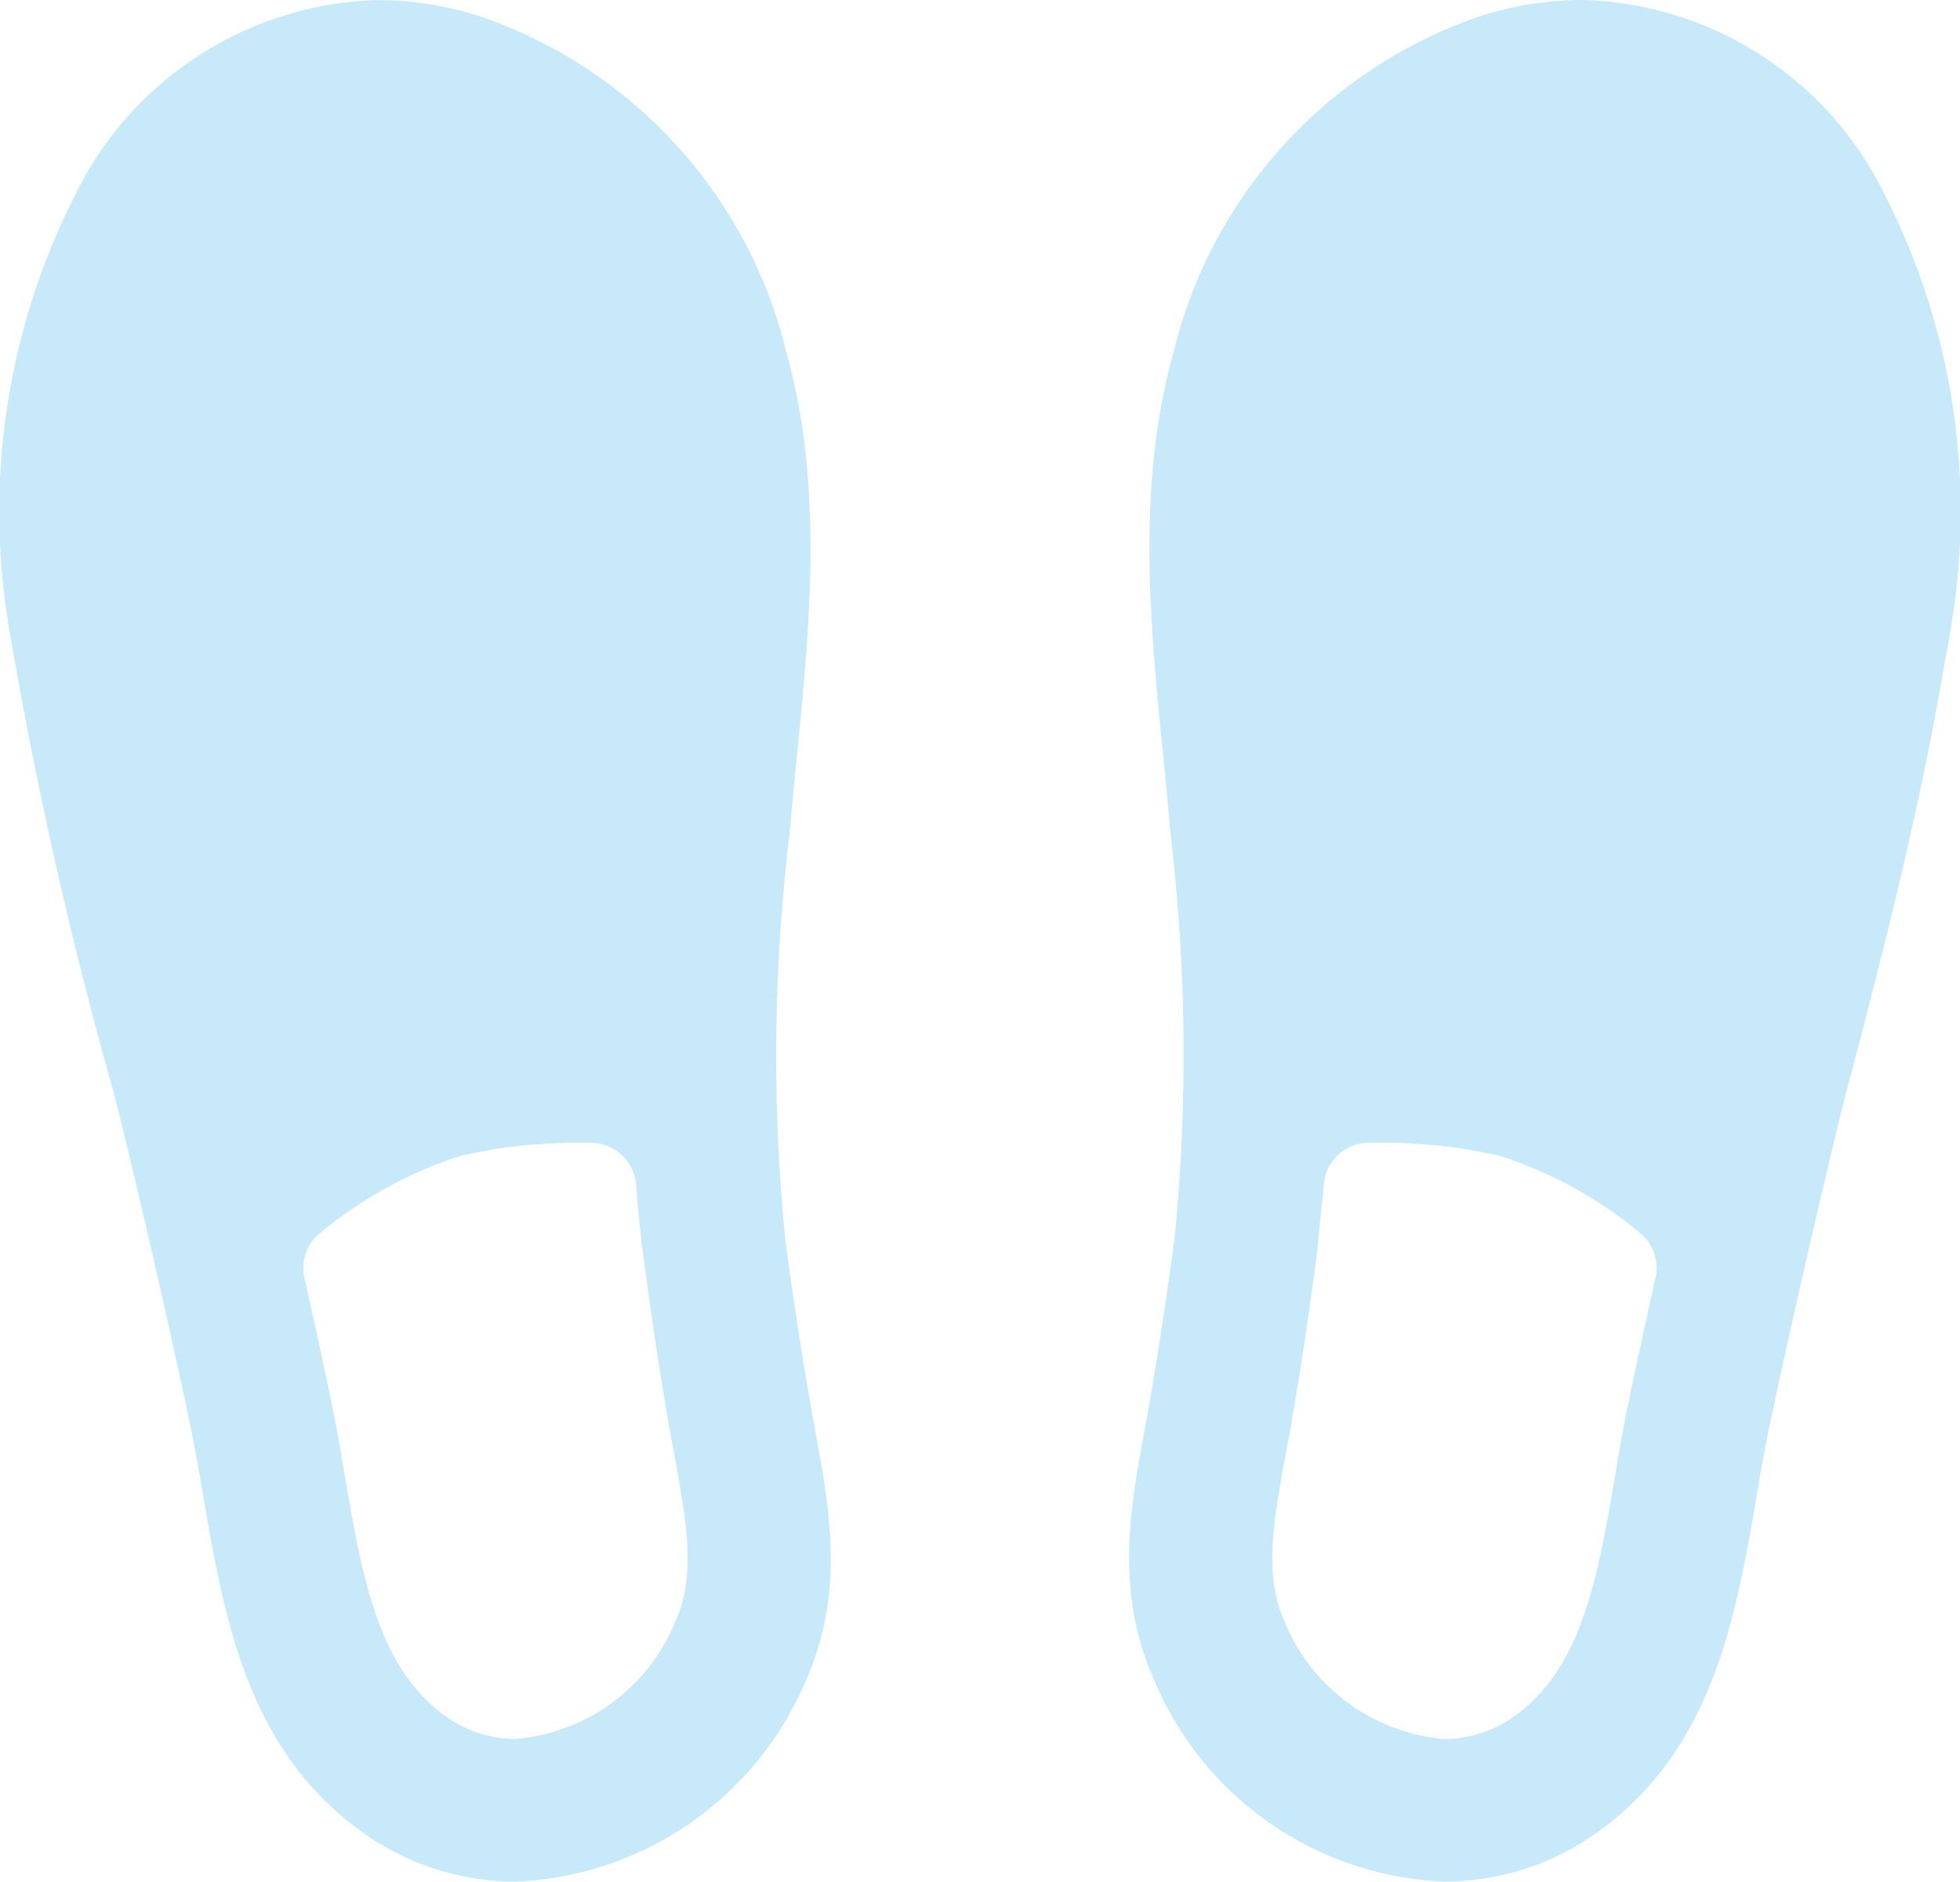
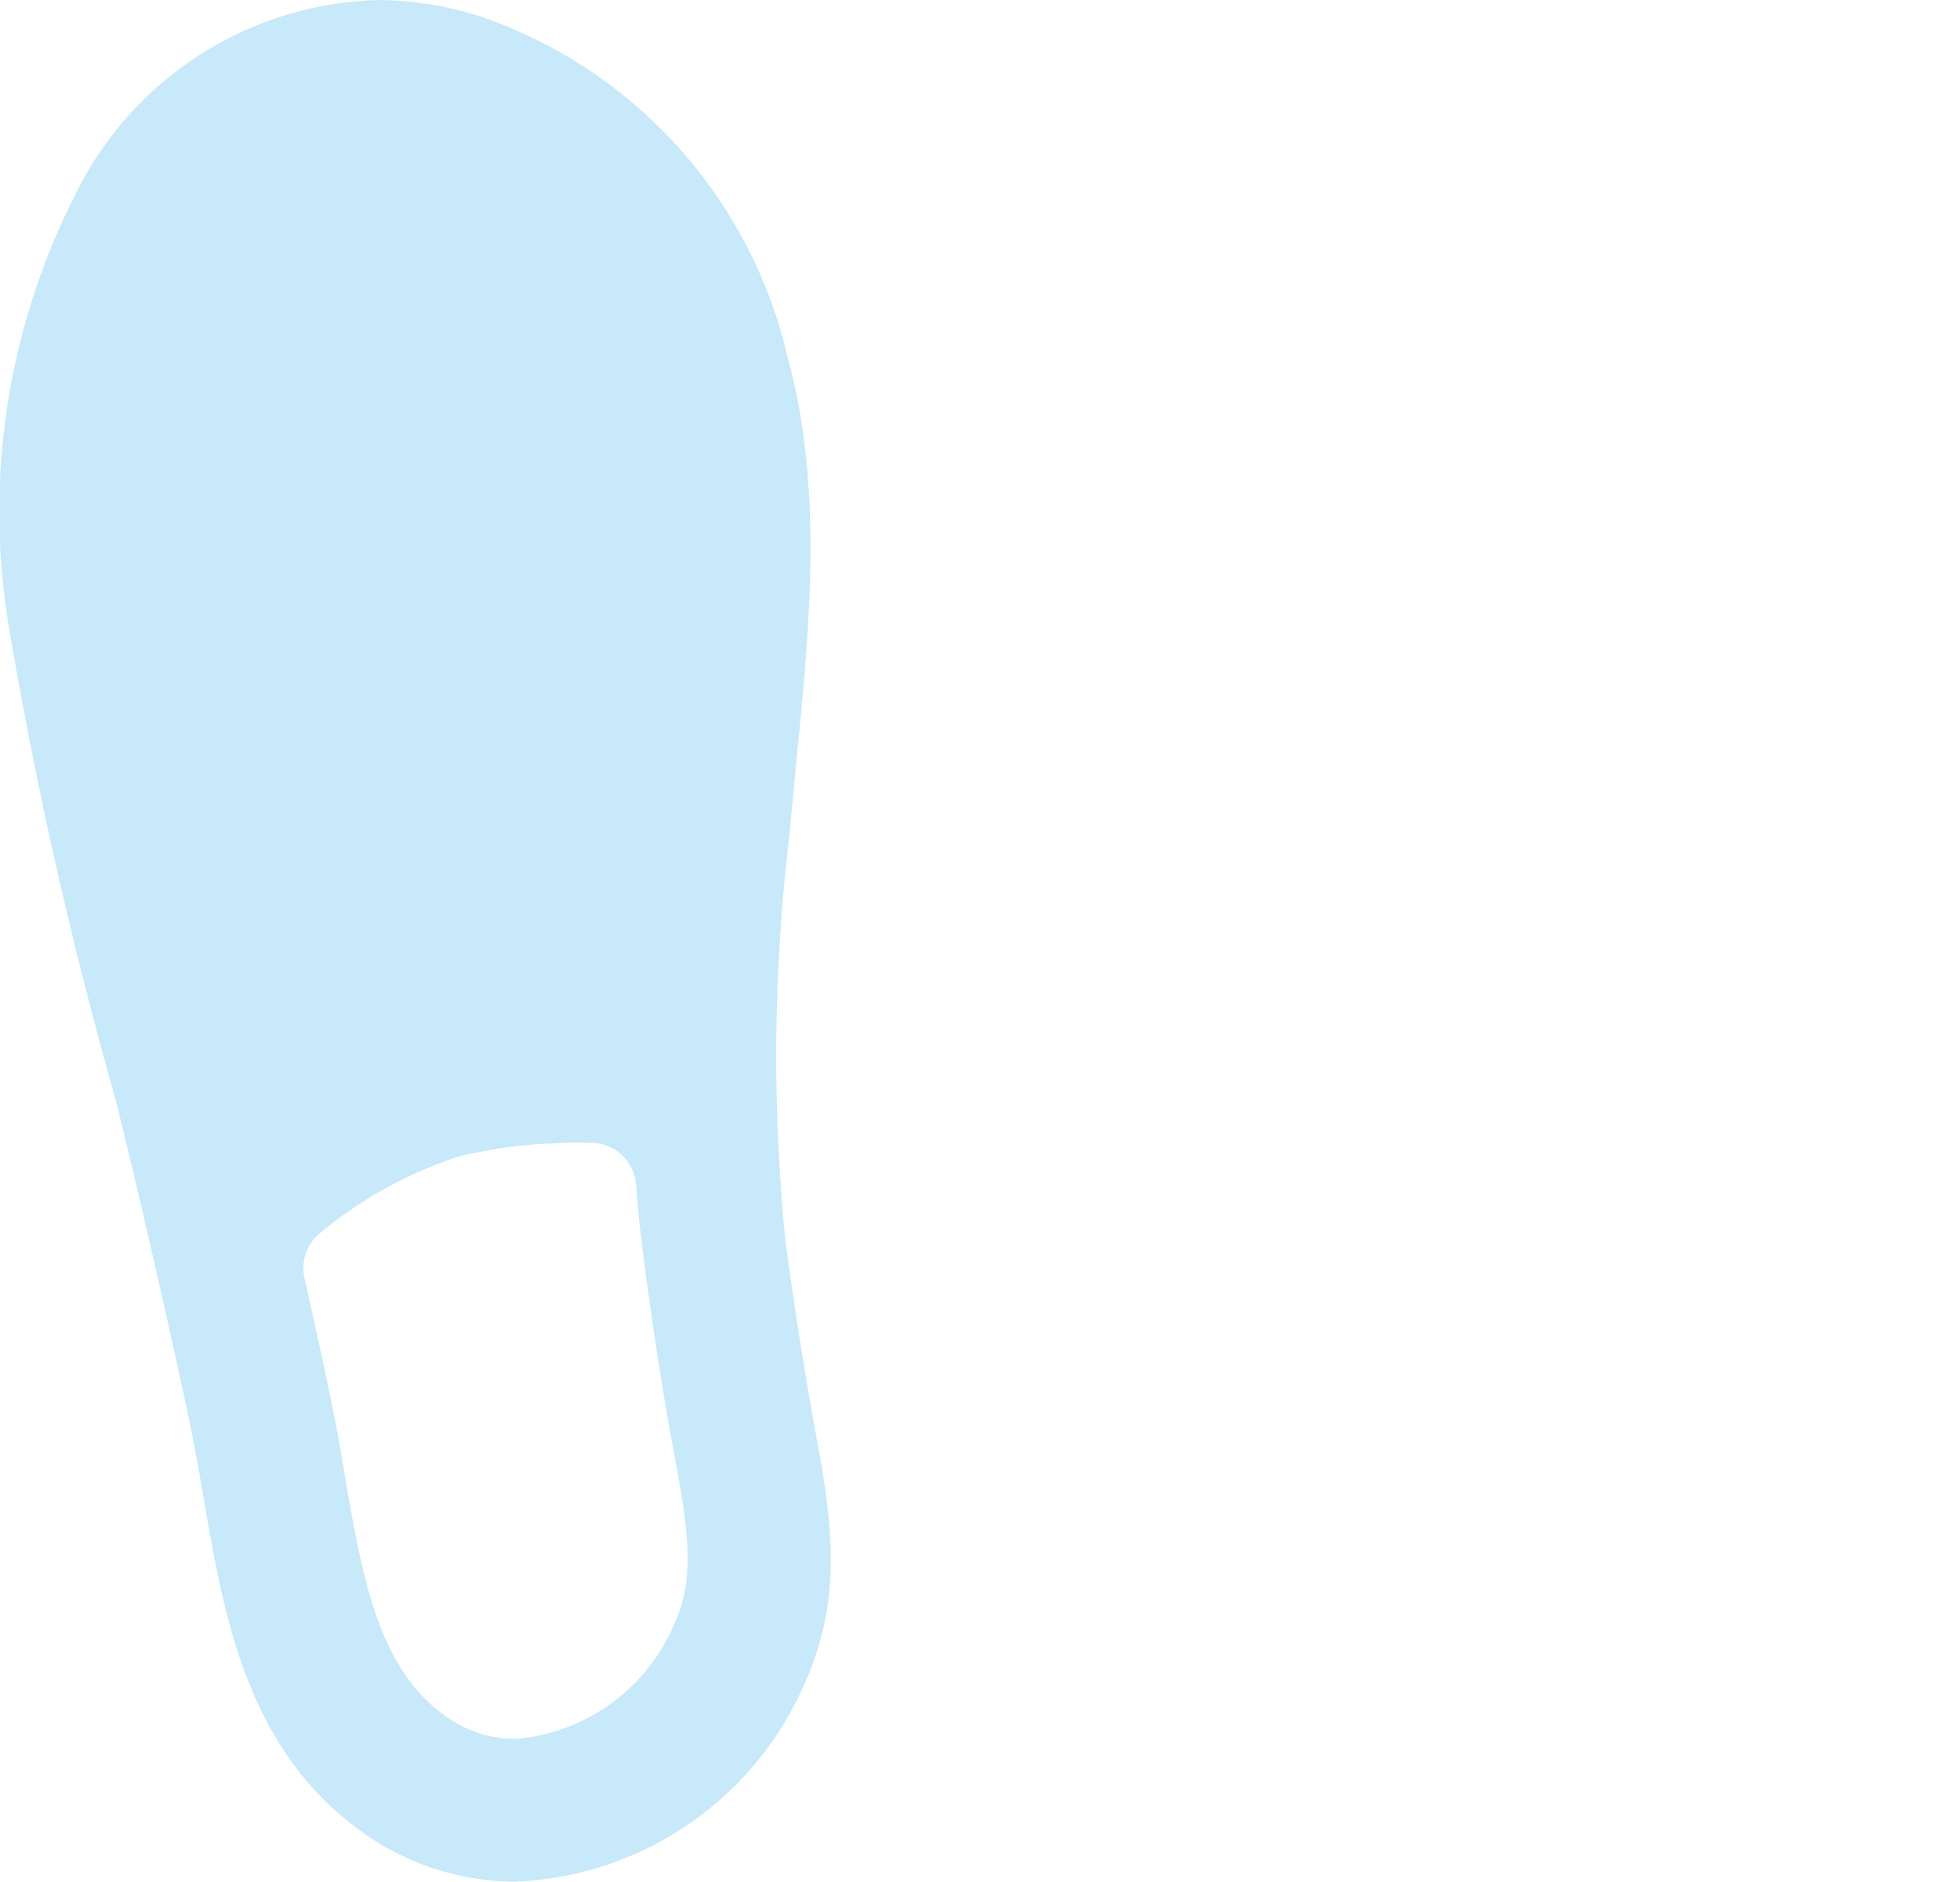
<svg xmlns="http://www.w3.org/2000/svg" width="60" height="57.588" viewBox="0 0 60 57.588">
  <g id="img_icon_info" transform="translate(0 -1.206)">
    <path id="パス_113" data-name="パス 113" d="M24.038,39.135a56.969,56.969,0,0,1,.131-12.4c.066-.755.142-1.533.219-2.321.405-4.1.821-8.352-.307-12.391a14.456,14.456,0,0,0-9.337-10.3,10.275,10.275,0,0,0-3.164-.514A10.62,10.62,0,0,0,2.3,7.172,21.4,21.4,0,0,0,.262,20.34,136.3,136.3,0,0,0,3.48,34.646c.5,1.9,1.784,7.477,2.364,10.279q.213,1.067.394,2.167c.613,3.525,1.292,7.521,4.663,10.049a8.074,8.074,0,0,0,4.871,1.653,10.087,10.087,0,0,0,8.921-6.206c1.095-2.507.777-4.871.284-7.476C24.651,43.316,24.344,41.422,24.038,39.135Zm-8.76-2.781a15.441,15.441,0,0,1,1.61-.152c.1,0,.205-.015.309-.017.32-.008.631-.007.928,0a1.388,1.388,0,0,1,1.349,1.3q.081,1.108.229,2.229c.317,2.386.623,4.357.974,6.2.383,2.091.6,3.558,0,4.915a5.811,5.811,0,0,1-4.9,3.6,3.7,3.7,0,0,1-2.244-.777c-1.97-1.489-2.441-4.171-2.977-7.279-.131-.788-.263-1.565-.427-2.331-.209-1.018-.5-2.347-.808-3.721a1.38,1.38,0,0,1,.5-1.395,12.883,12.883,0,0,1,4.261-2.338c.262-.064.521-.109.78-.157C15,36.4,15.135,36.375,15.277,36.354Z" fill="#c7e9f9" />
-     <path id="パス_114" data-name="パス 114" d="M59.733,20.34A21.322,21.322,0,0,0,57.7,7.172a10.6,10.6,0,0,0-9.283-5.966,10.277,10.277,0,0,0-3.164.514,14.478,14.478,0,0,0-9.337,10.3c-1.127,4.039-.712,8.286-.3,12.391.077.777.153,1.554.219,2.332a57.468,57.468,0,0,1,.12,12.38c-.306,2.255-.613,4.215-.941,5.988-.493,2.605-.8,4.969.3,7.476a10.059,10.059,0,0,0,8.91,6.206,8.05,8.05,0,0,0,4.871-1.653c3.371-2.528,4.05-6.524,4.663-10.049.12-.722.252-1.456.394-2.167.591-2.813,1.872-8.385,2.364-10.279,1.053-3.985,2.109-8.1,2.856-12.253.025-.141.05-.28.074-.421C59.54,21.428,59.651,20.886,59.733,20.34ZM44.717,36.354c.146.022.287.05.431.076.256.046.512.092.771.155a12.769,12.769,0,0,1,4.259,2.336,1.383,1.383,0,0,1,.5,1.4c-.306,1.374-.6,2.7-.808,3.721-.164.766-.3,1.544-.427,2.331-.536,3.109-1.007,5.791-2.978,7.279a3.7,3.7,0,0,1-2.244.777,5.811,5.811,0,0,1-4.9-3.6c-.6-1.357-.383-2.824,0-4.915.351-1.839.657-3.809.975-6.2.047-.335.067-.666.1-1l.022-.213c.034-.348.084-.7.108-1.046a1.382,1.382,0,0,1,1.355-1.273c.3-.008.605-.009.923,0,.121,0,.238.014.357.02A15.278,15.278,0,0,1,44.717,36.354Z" fill="#c7e9f9" />
  </g>
</svg>